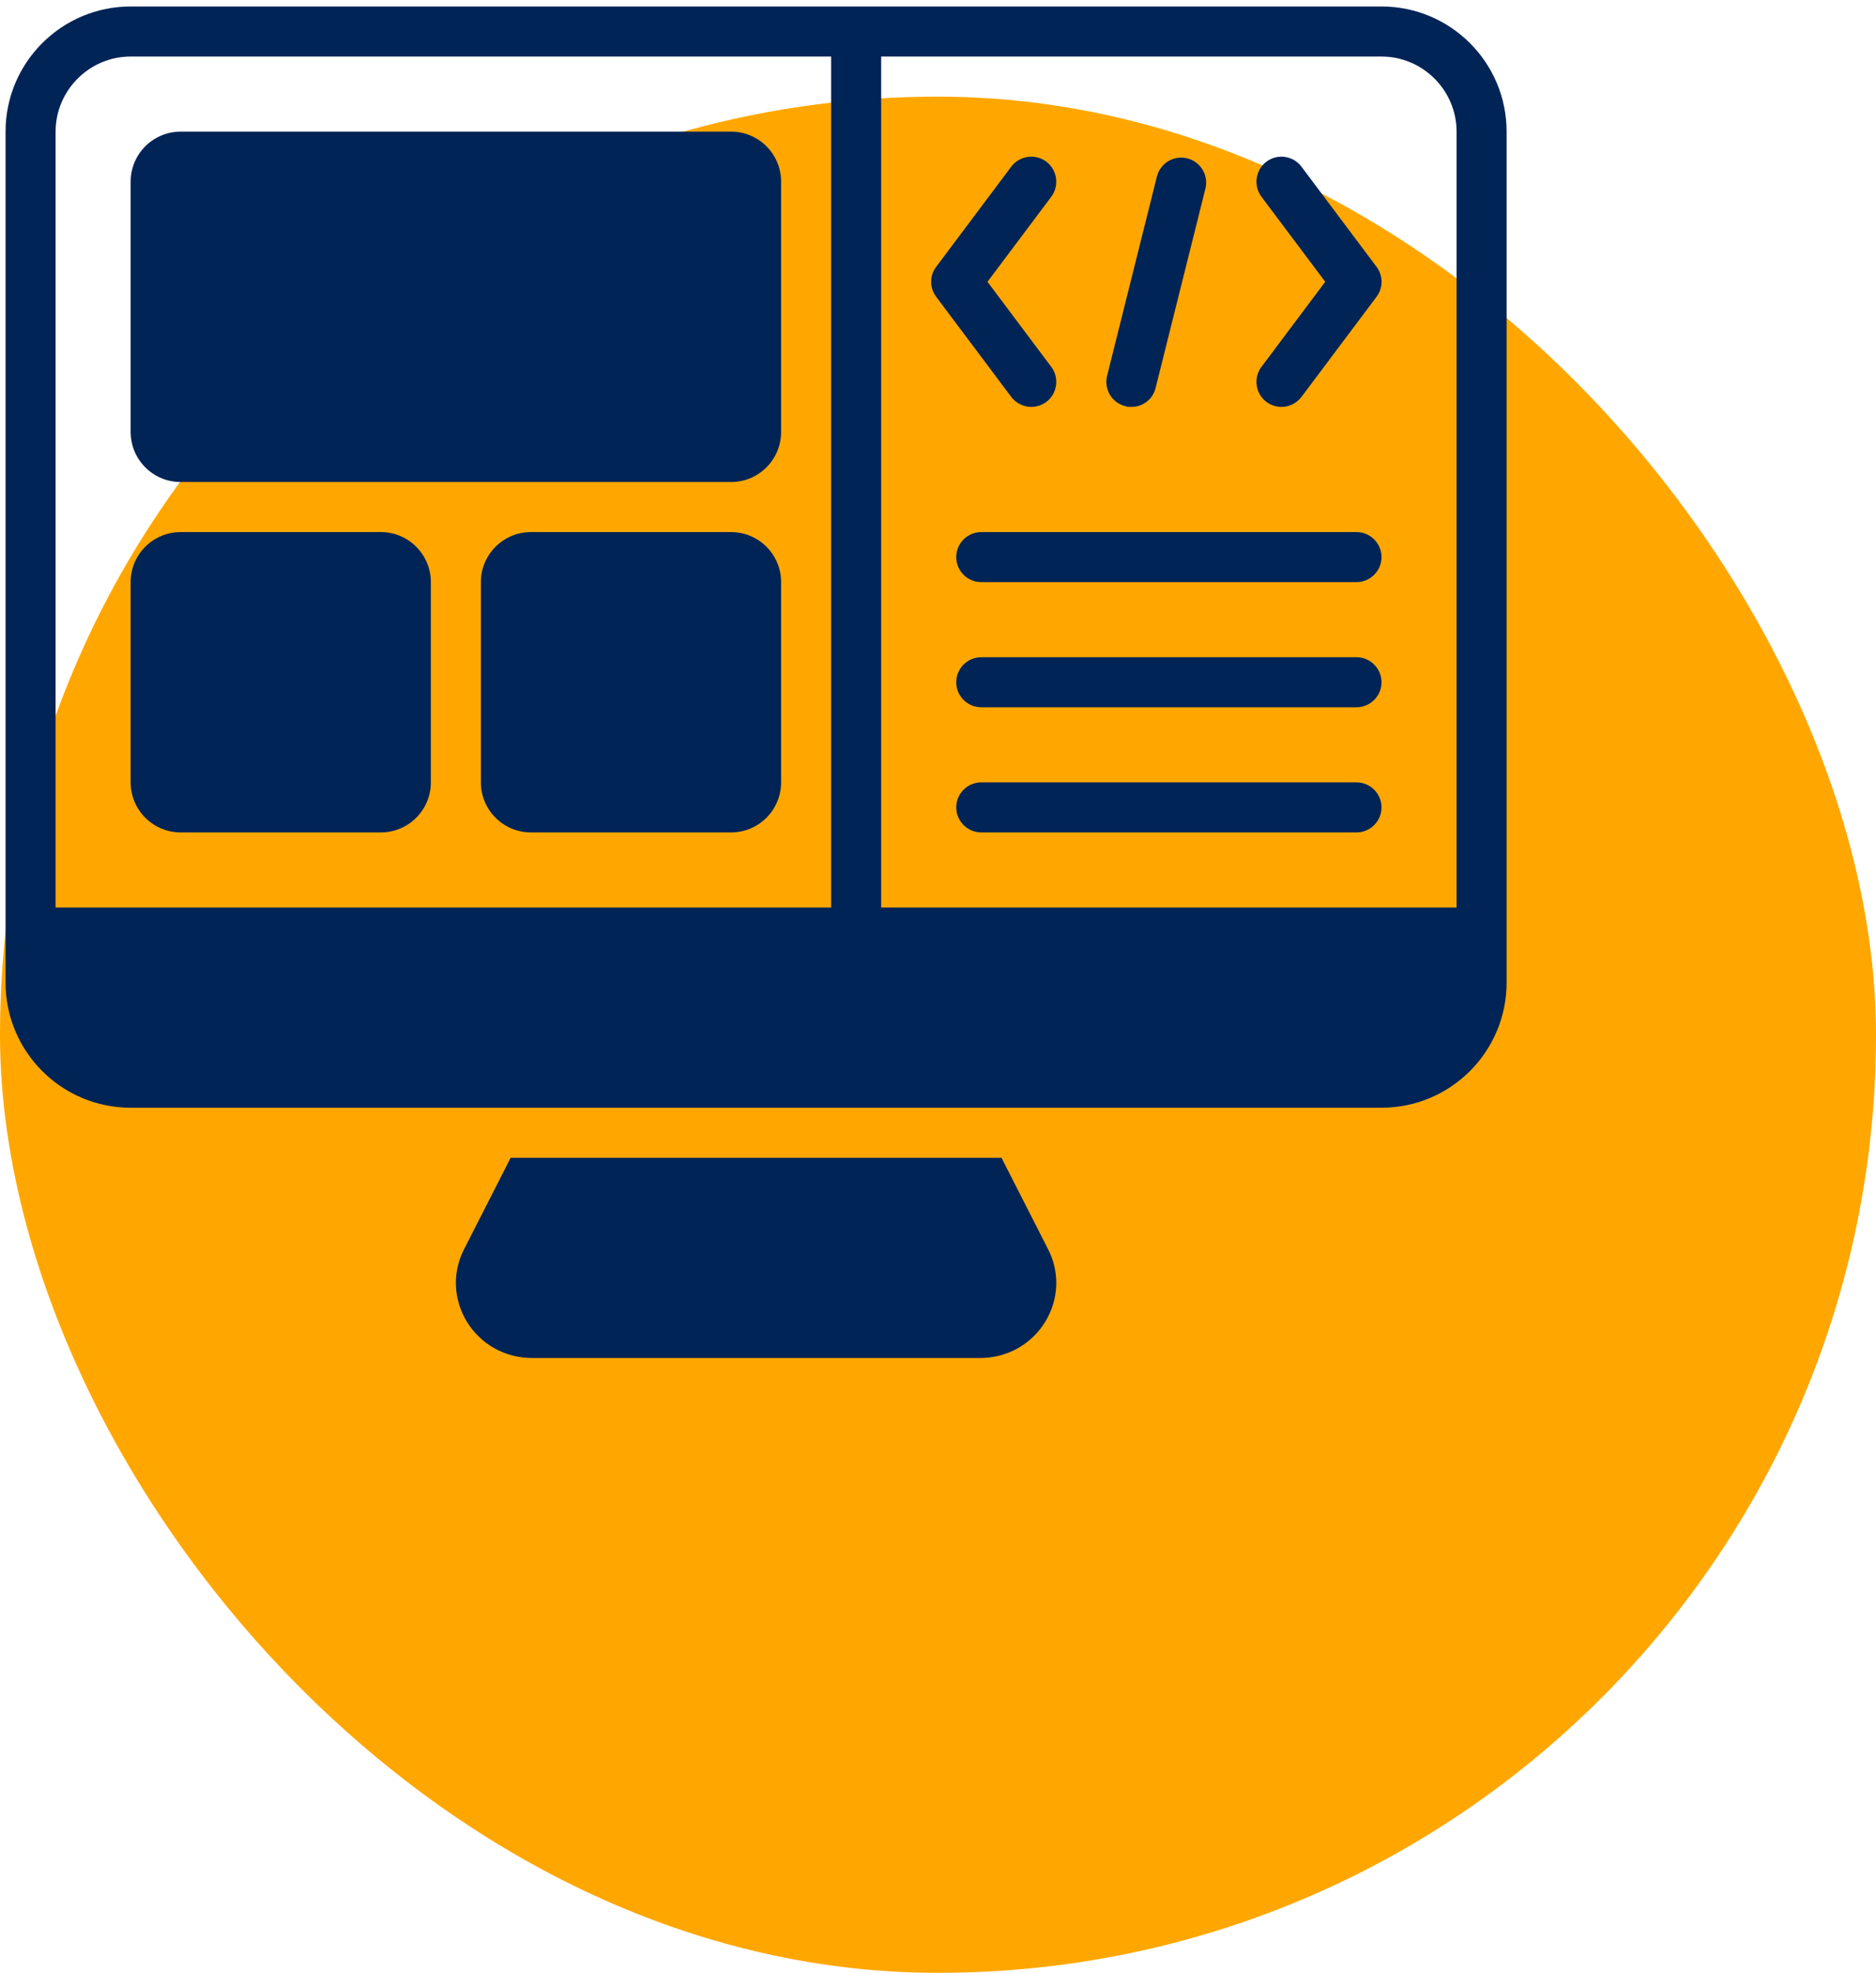
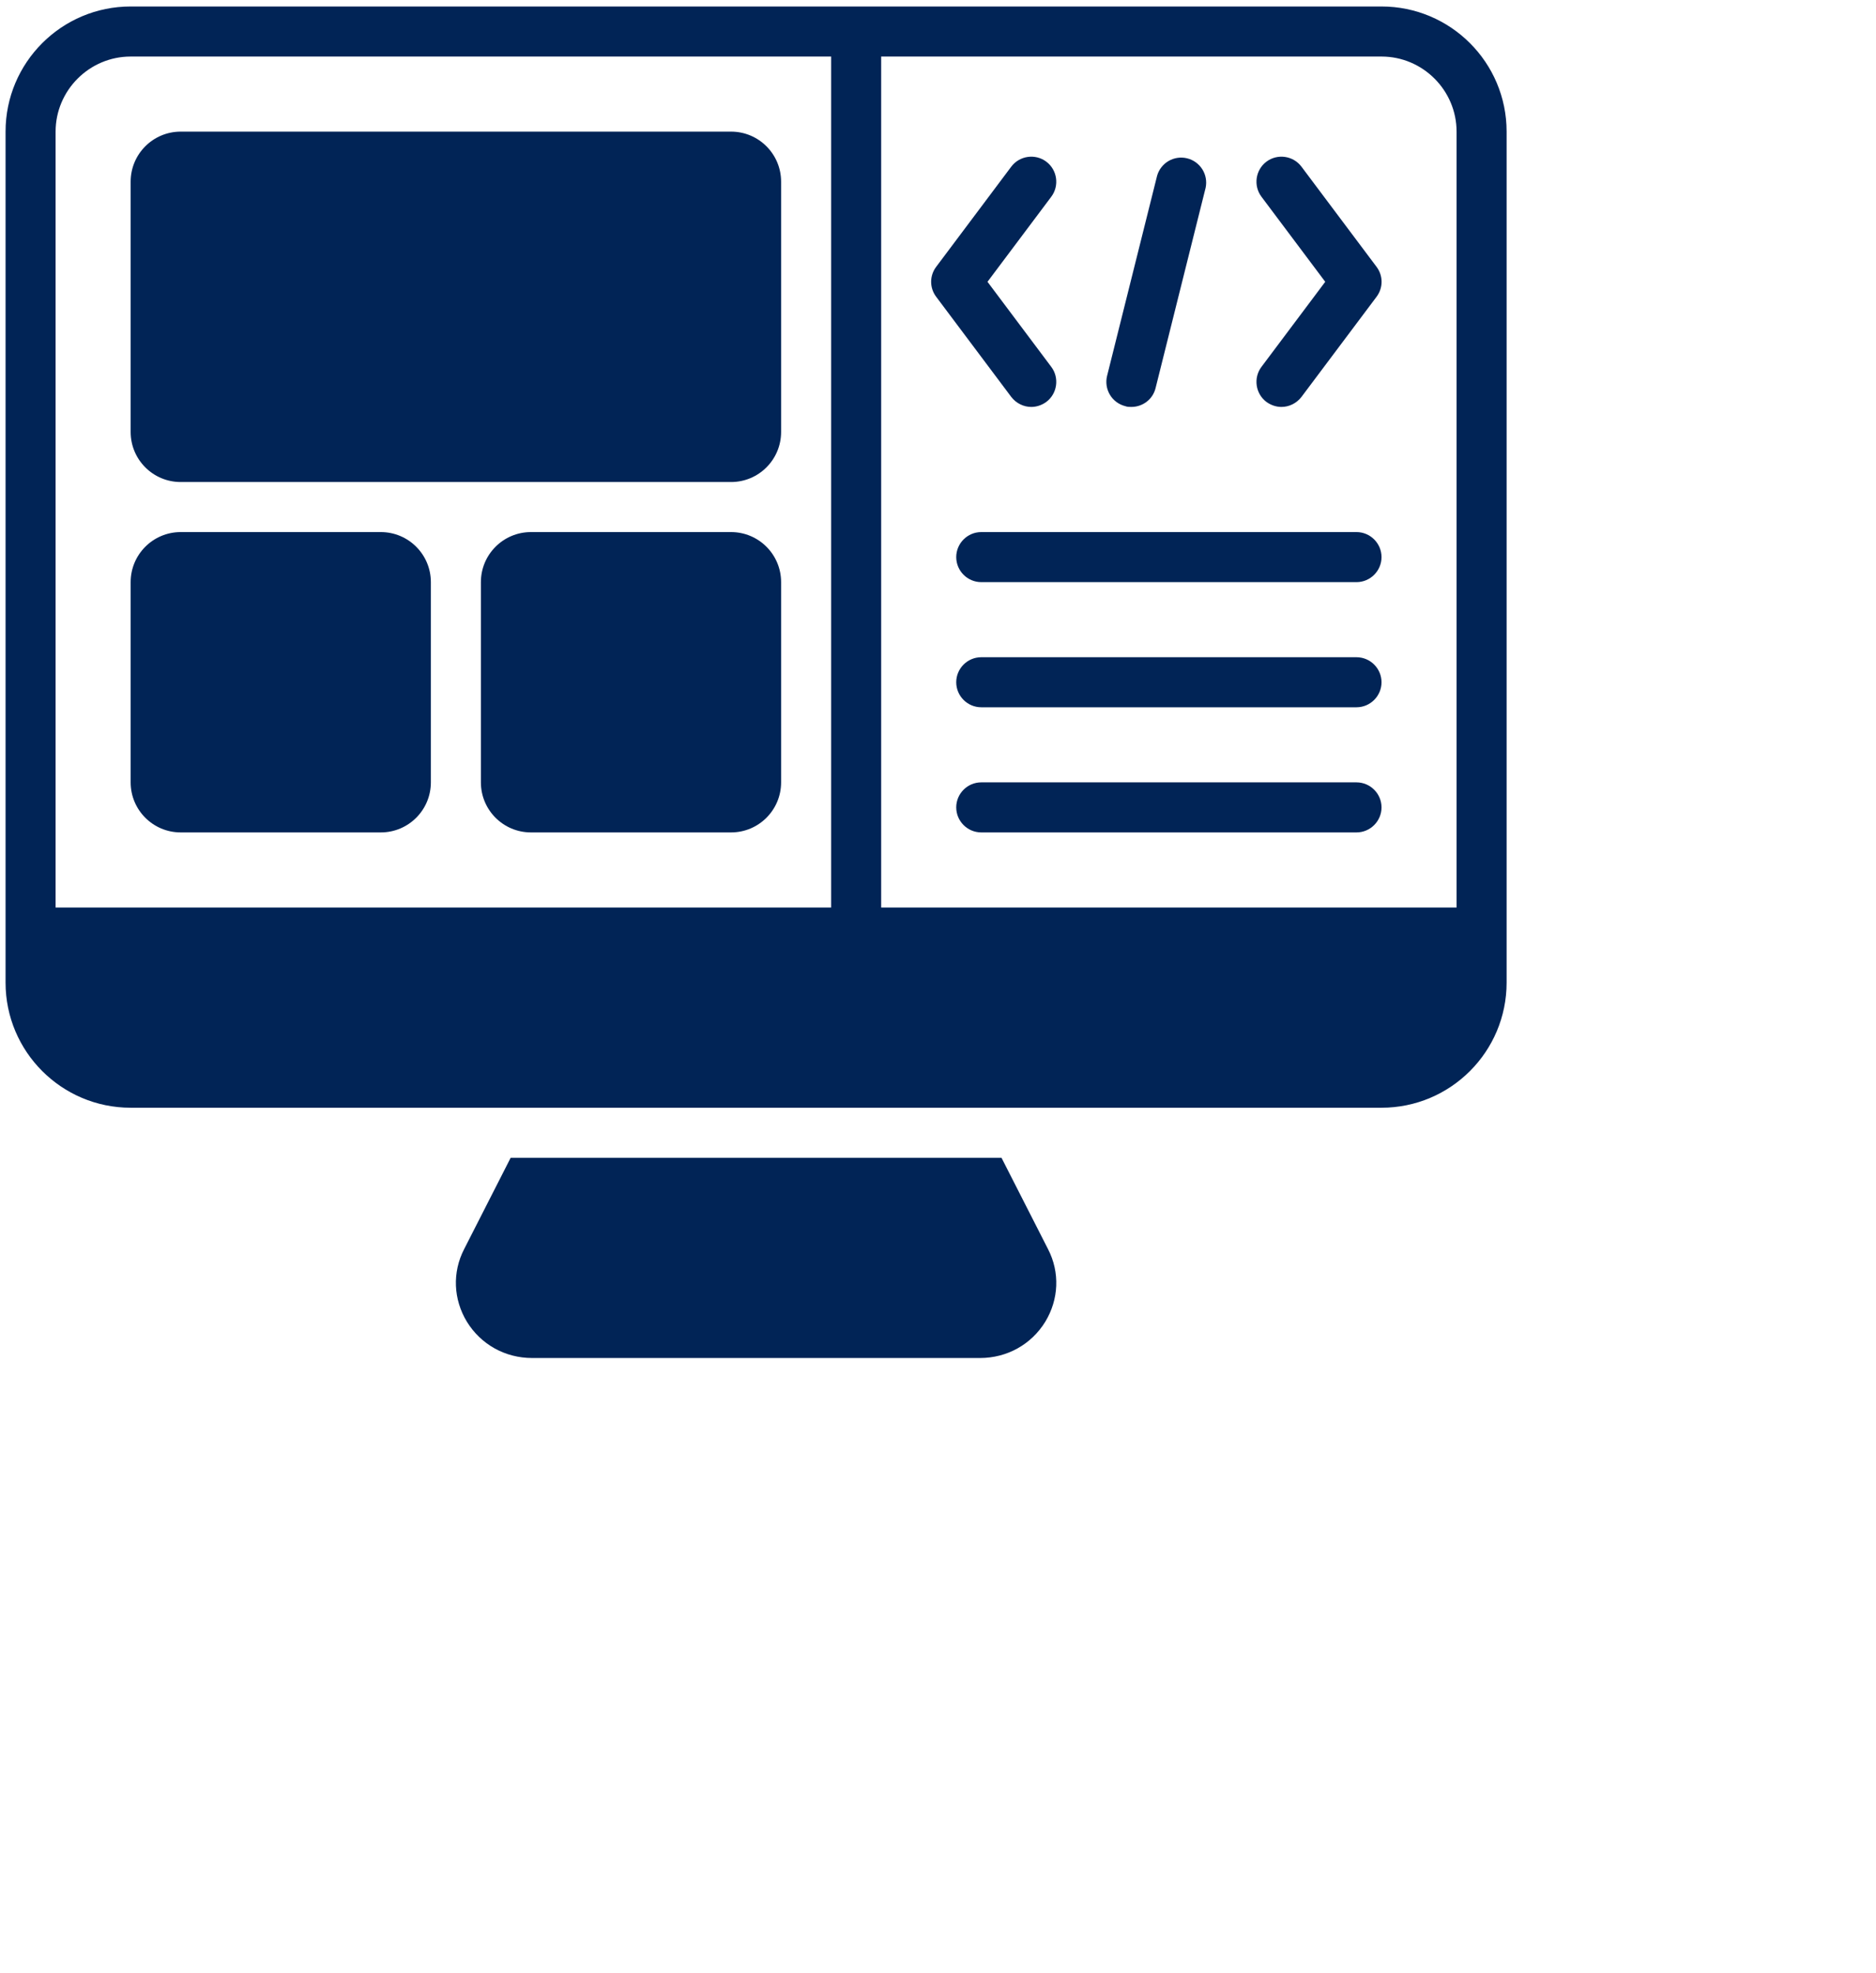
<svg xmlns="http://www.w3.org/2000/svg" width="330" height="347" viewBox="0 0 330 347" fill="none">
-   <rect y="17" width="330" height="330" rx="165" fill="#FFA700" />
  <path d="M183.873 232.476C181.408 236.482 177.139 238.859 172.387 238.859H93.614C88.861 238.859 84.592 236.482 82.128 232.476C79.751 228.558 79.531 223.803 81.644 219.709L89.829 203.641H176.171L184.357 219.709C186.469 223.803 186.249 228.558 183.873 232.476Z" fill="#012456" />
  <path d="M128.6 23.152H31.783C26.922 23.152 22.982 27.094 22.982 31.957V75.978C22.982 80.841 26.922 84.783 31.783 84.783H128.6C133.461 84.783 137.401 80.841 137.401 75.978V31.957C137.401 27.094 133.461 23.152 128.6 23.152Z" fill="#012456" />
  <path d="M66.989 93.587H31.783C26.922 93.587 22.982 97.529 22.982 102.391V137.609C22.982 142.471 26.922 146.413 31.783 146.413H66.989C71.85 146.413 75.791 142.471 75.791 137.609V102.391C75.791 97.529 71.85 93.587 66.989 93.587Z" fill="#012456" />
  <path d="M128.599 93.587H93.393C88.532 93.587 84.592 97.529 84.592 102.391V137.609C84.592 142.471 88.532 146.413 93.393 146.413H128.599C133.46 146.413 137.401 142.471 137.401 137.609V102.391C137.401 97.529 133.46 93.587 128.599 93.587Z" fill="#012456" />
  <path d="M238.618 146.413H172.607C170.186 146.413 168.206 144.432 168.206 142.011C168.206 139.59 170.186 137.609 172.607 137.609H238.618C241.038 137.609 243.019 139.59 243.019 142.011C243.019 144.432 241.038 146.413 238.618 146.413ZM238.618 124.402H172.607C170.186 124.402 168.206 122.421 168.206 120C168.206 117.579 170.186 115.598 172.607 115.598H238.618C241.038 115.598 243.019 117.579 243.019 120C243.019 122.421 241.038 124.402 238.618 124.402ZM238.618 102.391H172.607C170.186 102.391 168.206 100.41 168.206 97.989C168.206 95.568 170.186 93.587 172.607 93.587H238.618C241.038 93.587 243.019 95.568 243.019 97.989C243.019 100.41 241.038 102.391 238.618 102.391Z" fill="#012456" />
  <path d="M243.018 1.141H22.982C10.836 1.141 0.978 11.002 0.978 23.152V172.826C0.978 184.976 10.836 194.837 22.982 194.837H243.018C255.165 194.837 265.022 184.976 265.022 172.826V23.152C265.022 11.002 255.165 1.141 243.018 1.141ZM9.78 159.62V23.152C9.78 15.889 15.72 9.946 22.982 9.946H146.202V159.62H9.78ZM256.221 159.62H155.004V9.946H243.018C250.28 9.946 256.221 15.889 256.221 23.152V159.62Z" fill="#012456" />
  <path d="M225.415 71.576C224.491 71.576 223.567 71.268 222.775 70.696C220.839 69.243 220.443 66.47 221.895 64.533L233.117 49.565L221.895 34.598C220.443 32.661 220.839 29.887 222.775 28.435C224.711 26.982 227.484 27.378 228.936 29.315L242.138 46.924C243.326 48.509 243.326 50.622 242.138 52.207L228.936 69.815C228.056 70.96 226.736 71.576 225.415 71.576ZM181.408 71.576C180.088 71.576 178.768 70.96 177.887 69.815L164.685 52.207C164.107 51.447 163.794 50.52 163.794 49.565C163.794 48.611 164.107 47.683 164.685 46.924L177.887 29.315C179.34 27.378 182.112 26.982 184.048 28.435C185.985 29.887 186.381 32.661 184.929 34.598L173.707 49.565L184.929 64.533C186.381 66.47 185.985 69.243 184.048 70.696C183.256 71.268 182.332 71.576 181.408 71.576ZM199.011 71.576C198.659 71.576 198.307 71.576 197.955 71.444C196.823 71.163 195.849 70.444 195.247 69.446C194.645 68.447 194.463 67.25 194.742 66.117L203.544 30.9C203.86 29.807 204.586 28.878 205.572 28.309C206.557 27.741 207.724 27.575 208.828 27.849C209.933 28.122 210.888 28.813 211.495 29.775C212.101 30.738 212.311 31.899 212.081 33.013L203.28 68.231C202.796 70.255 200.991 71.576 199.011 71.576Z" fill="#012456" />
</svg>